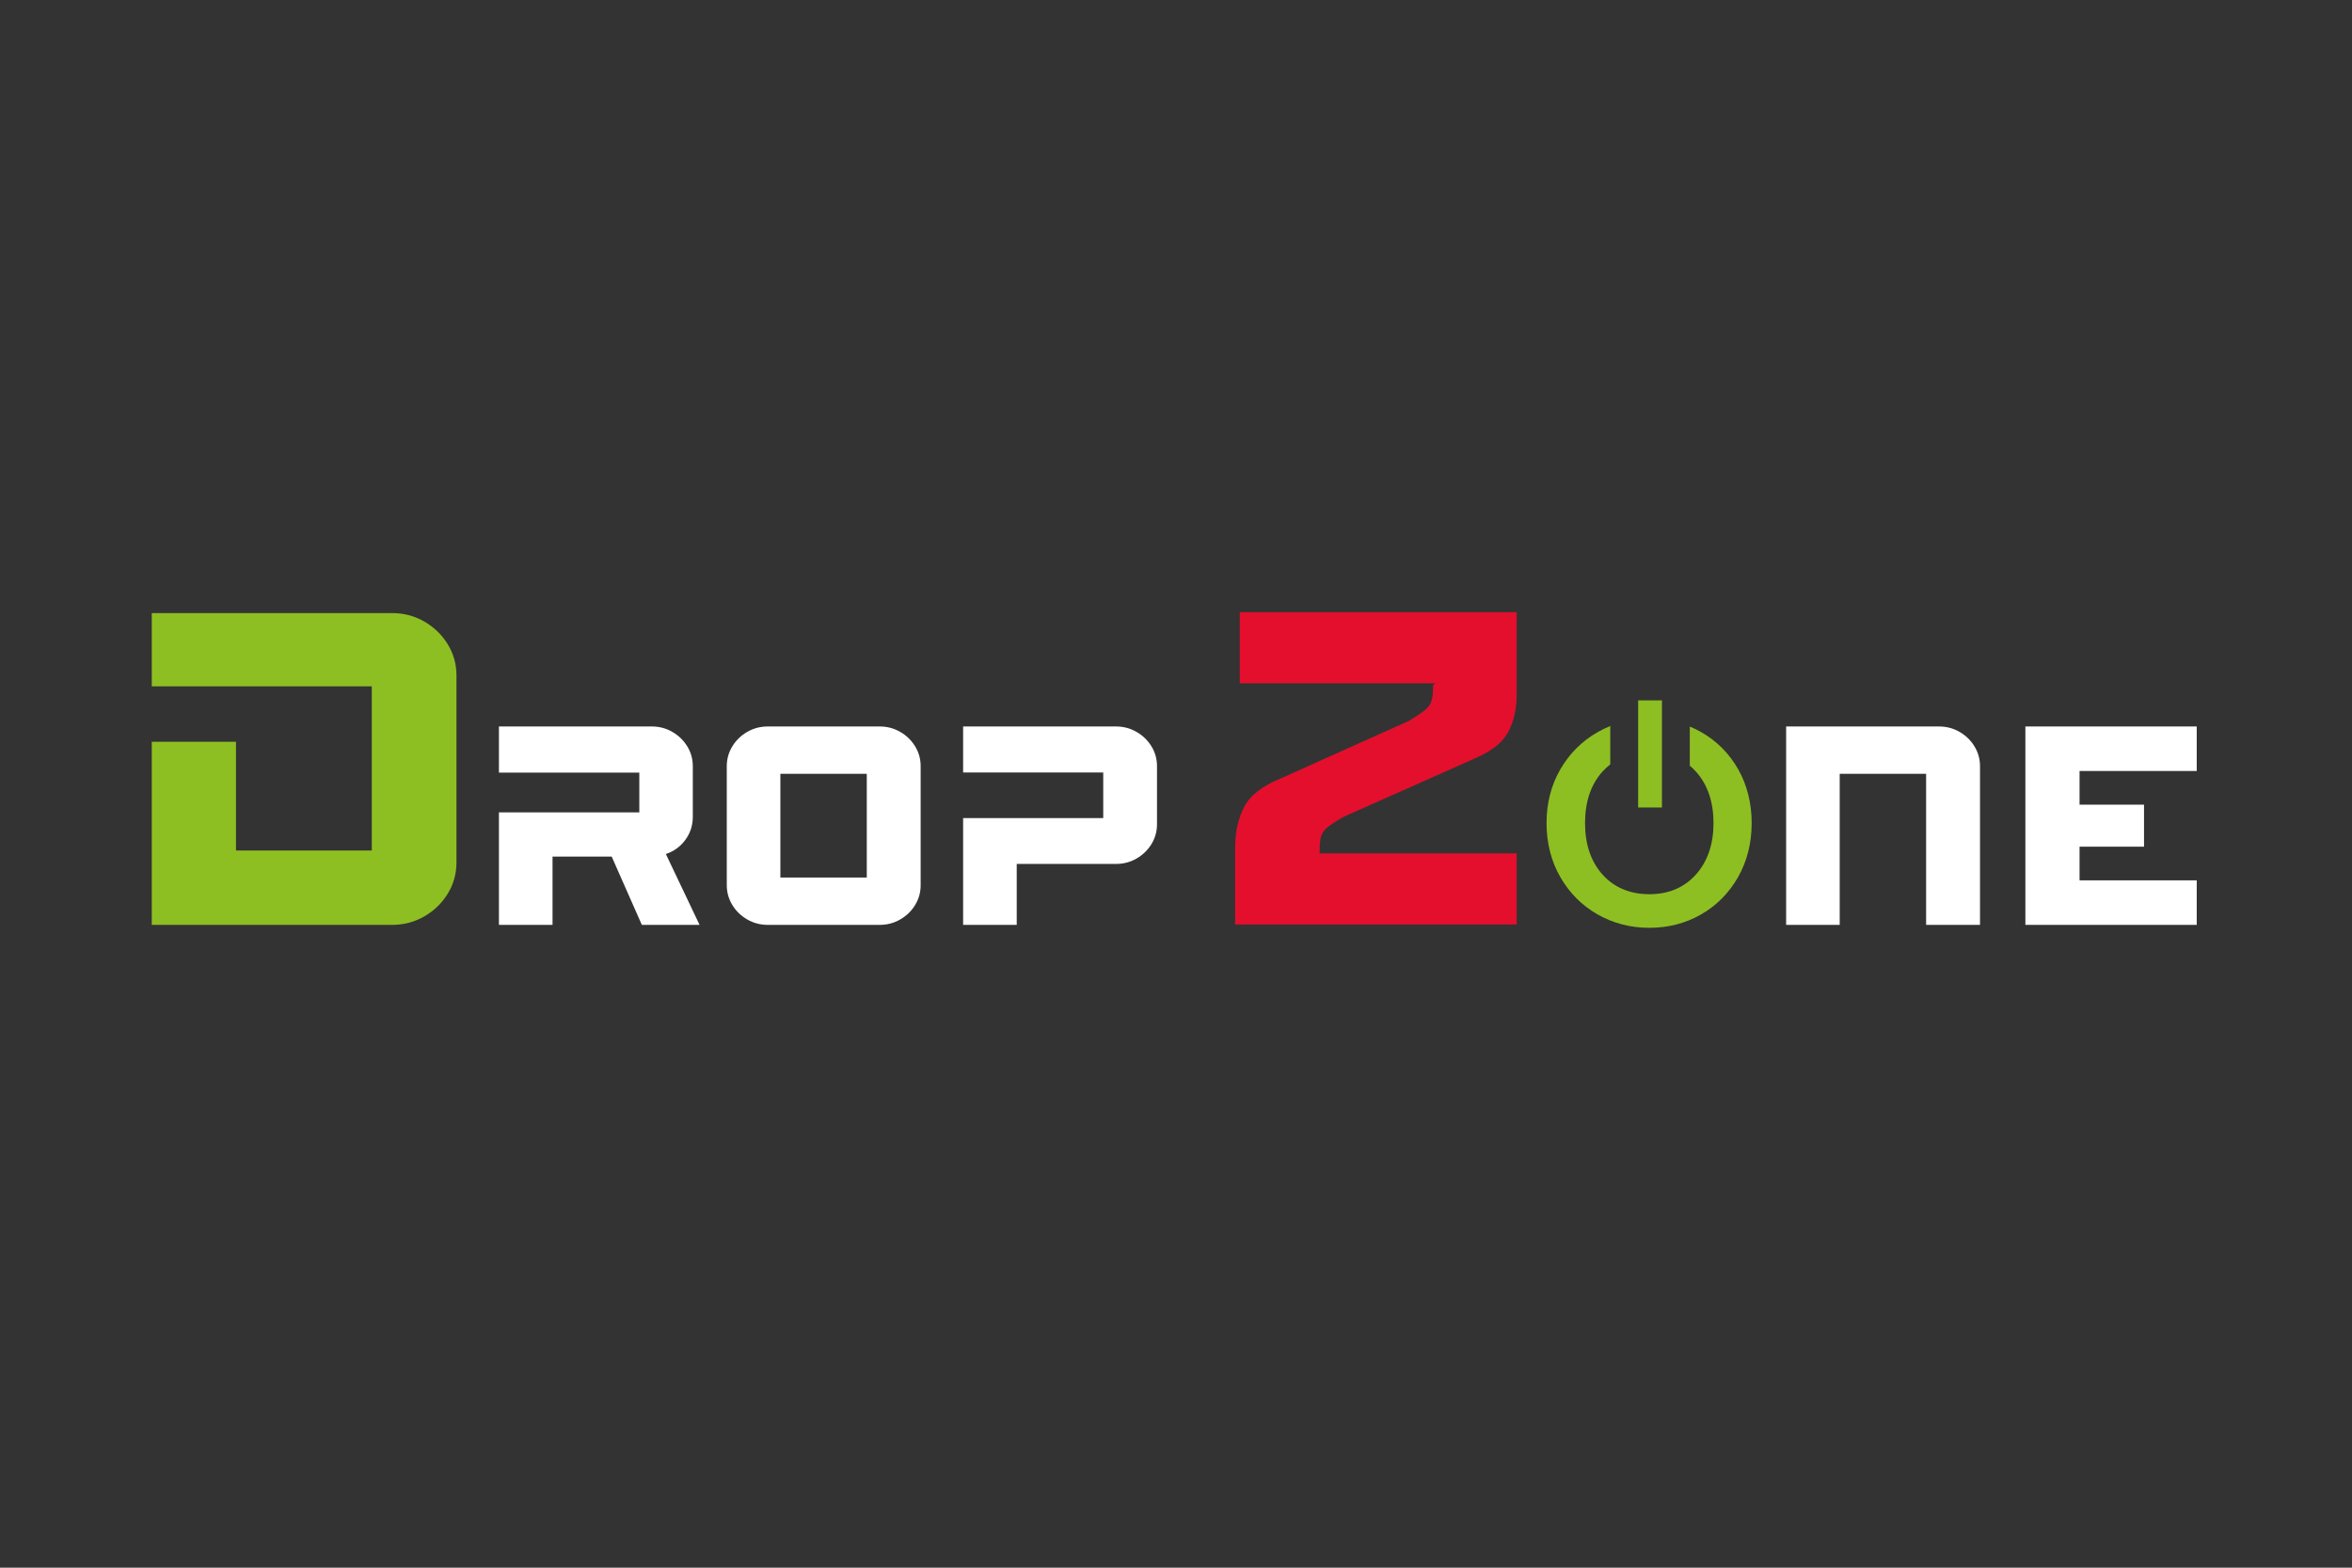
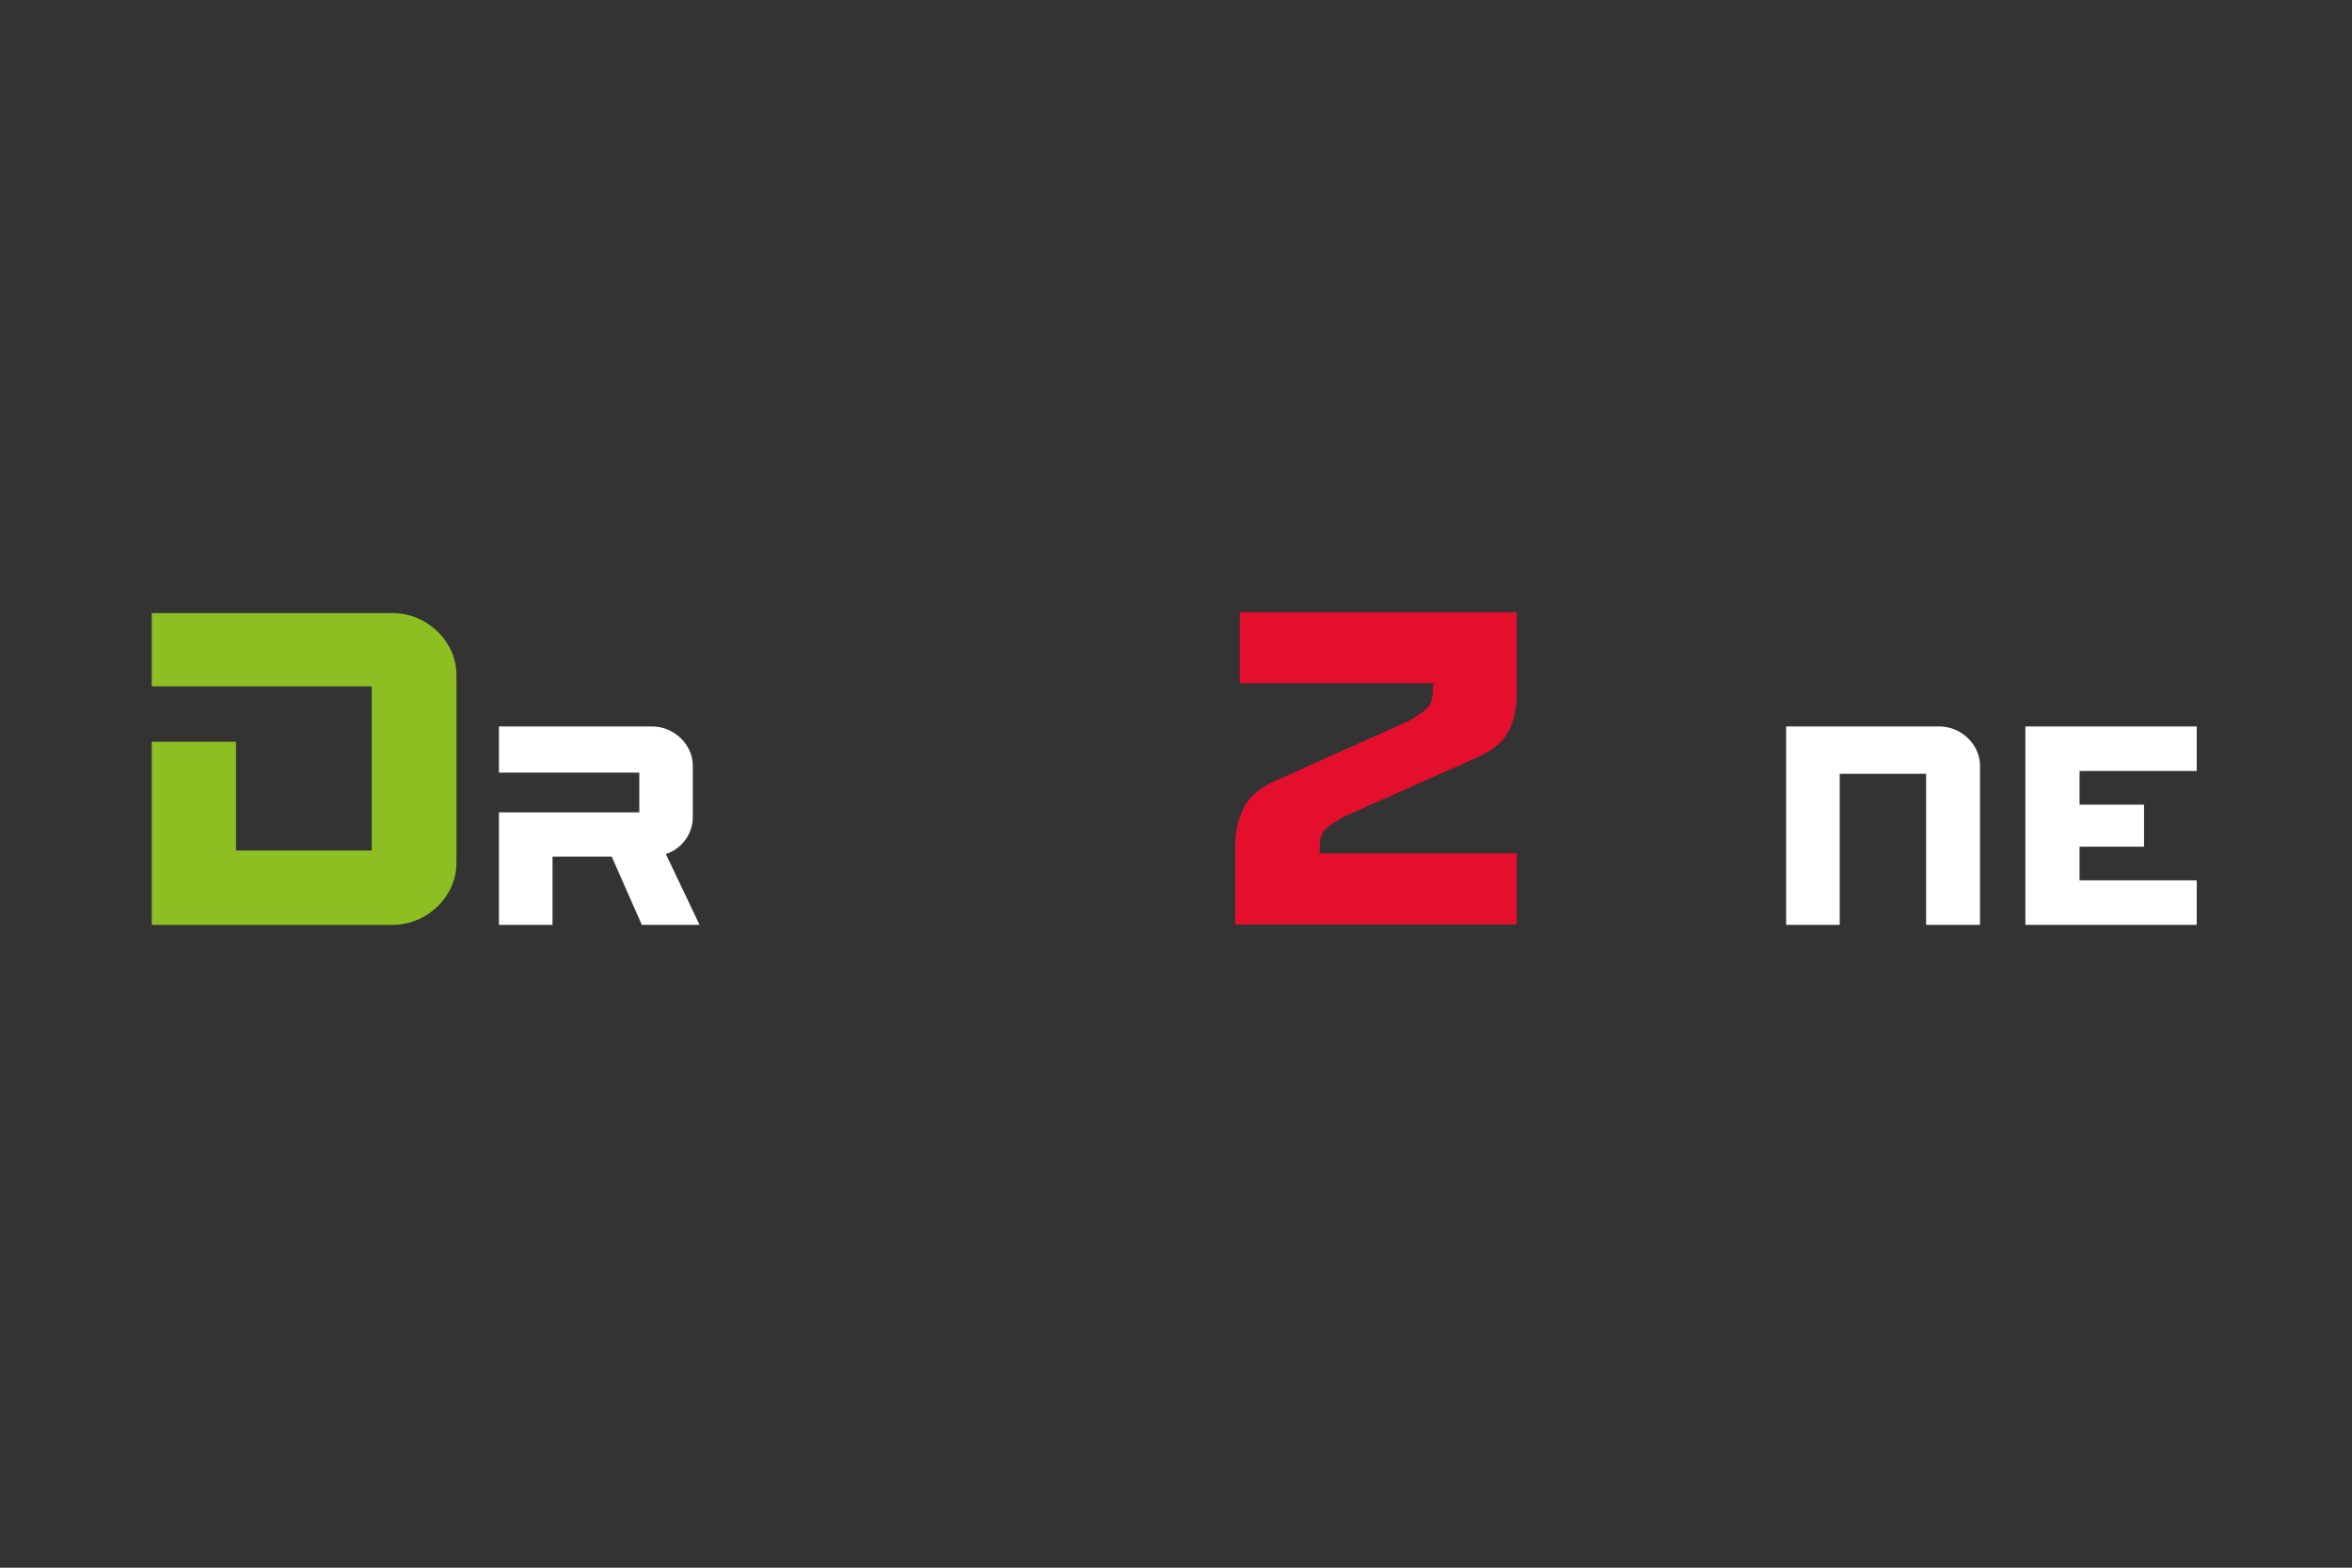
<svg xmlns="http://www.w3.org/2000/svg" version="1.0" preserveAspectRatio="xMidYMid meet" height="300" viewBox="0 0 337.5 225" zoomAndPan="magnify" width="450">
  <rect x="0" y="0" width="337.5" height="225" fill="#333333" stroke="none" />
  <defs>
    <clipPath id="6de019e3a1">
      <path clip-rule="nonzero" d="M 21.777 87.992 L 65.5 87.992 L 65.5 132.871 L 21.777 132.871 Z M 21.777 87.992" />
    </clipPath>
    <clipPath id="332ca578ca">
      <path clip-rule="nonzero" d="M 60.879 89.203 C 59.469 88.395 57.926 87.992 56.254 87.992 L 21.777 87.992 L 21.777 98.508 L 53.344 98.508 L 53.344 98.668 L 53.352 98.668 L 53.352 122.066 L 33.863 122.066 L 33.863 106.465 L 21.777 106.465 L 21.777 132.742 L 56.254 132.742 C 57.926 132.742 59.469 132.336 60.879 131.527 C 62.285 130.719 63.41 129.633 64.246 128.27 C 65.082 126.906 65.5 125.414 65.5 123.793 L 65.5 96.941 C 65.5 95.324 65.082 93.828 64.246 92.465 C 63.41 91.102 62.289 90.016 60.879 89.203" />
    </clipPath>
    <clipPath id="7d14c902ed">
      <path clip-rule="nonzero" d="M 71.594 104.266 L 100.402 104.266 L 100.402 132.852 L 71.594 132.852 Z M 71.594 104.266" />
    </clipPath>
    <clipPath id="e29b4450b0">
      <path clip-rule="nonzero" d="M 98.344 120.539 C 99.059 119.562 99.414 118.465 99.414 117.242 L 99.414 109.961 C 99.414 108.934 99.148 107.98 98.617 107.117 C 98.082 106.246 97.367 105.555 96.473 105.043 C 95.578 104.527 94.598 104.266 93.531 104.266 L 71.594 104.266 L 71.594 110.891 L 91.738 110.891 L 91.738 116.598 L 71.594 116.598 L 71.594 132.742 L 79.285 132.742 L 79.285 122.938 L 87.773 122.938 L 92.102 132.742 L 100.383 132.742 L 95.547 122.57 C 96.699 122.191 97.629 121.512 98.344 120.539" />
    </clipPath>
    <clipPath id="ed21f0e228">
-       <path clip-rule="nonzero" d="M 104.289 104.156 L 132.109 104.156 L 132.109 132.848 L 104.289 132.848 Z M 104.289 104.156" />
-     </clipPath>
+       </clipPath>
    <clipPath id="30fcdc69e8">
-       <path clip-rule="nonzero" d="M 124.379 111.059 L 111.98 111.059 L 111.98 125.949 L 124.379 125.949 Z M 105.09 129.895 C 104.559 129.027 104.289 128.078 104.289 127.047 L 104.289 109.961 C 104.289 108.934 104.559 107.98 105.09 107.113 C 105.621 106.246 106.336 105.555 107.23 105.039 C 108.125 104.523 109.109 104.266 110.176 104.266 L 126.227 104.266 C 127.293 104.266 128.273 104.523 129.168 105.039 C 130.066 105.555 130.781 106.246 131.312 107.113 C 131.844 107.98 132.109 108.93 132.109 109.961 L 132.109 127.047 C 132.109 128.078 131.844 129.027 131.312 129.895 C 130.781 130.766 130.066 131.453 129.168 131.969 C 128.273 132.484 127.293 132.742 126.227 132.742 L 110.176 132.742 C 109.109 132.742 108.129 132.484 107.234 131.969 C 106.336 131.453 105.621 130.762 105.09 129.895" />
+       <path clip-rule="nonzero" d="M 124.379 111.059 L 111.98 111.059 L 111.98 125.949 L 124.379 125.949 Z M 105.09 129.895 C 104.559 129.027 104.289 128.078 104.289 127.047 L 104.289 109.961 C 104.289 108.934 104.559 107.98 105.09 107.113 C 105.621 106.246 106.336 105.555 107.23 105.039 C 108.125 104.523 109.109 104.266 110.176 104.266 L 126.227 104.266 C 127.293 104.266 128.273 104.523 129.168 105.039 C 130.066 105.555 130.781 106.246 131.312 107.113 C 131.844 107.98 132.109 108.93 132.109 109.961 C 132.109 128.078 131.844 129.027 131.312 129.895 C 130.781 130.766 130.066 131.453 129.168 131.969 C 128.273 132.484 127.293 132.742 126.227 132.742 L 110.176 132.742 C 109.109 132.742 108.129 132.484 107.234 131.969 C 106.336 131.453 105.621 130.762 105.09 129.895" />
    </clipPath>
    <clipPath id="19058bb22f">
      <path clip-rule="nonzero" d="M 138.203 104.266 L 166.023 104.266 L 166.023 132.848 L 138.203 132.848 Z M 138.203 104.266" />
    </clipPath>
    <clipPath id="3dc656e0ea">
-       <path clip-rule="nonzero" d="M 165.227 107.117 C 164.695 106.246 163.977 105.555 163.082 105.043 C 162.188 104.527 161.207 104.266 160.141 104.266 L 138.203 104.266 L 138.203 110.867 L 158.309 110.867 L 158.309 117.414 L 138.203 117.414 L 138.203 132.742 L 145.895 132.742 L 145.895 123.996 L 160.141 123.996 C 161.207 123.996 162.188 123.738 163.082 123.223 C 163.98 122.707 164.695 122.016 165.227 121.148 C 165.758 120.281 166.023 119.332 166.023 118.301 L 166.023 109.961 C 166.023 108.934 165.758 107.98 165.227 107.113" />
-     </clipPath>
+       </clipPath>
    <clipPath id="eb4c97ba3b">
      <path clip-rule="nonzero" d="M 177.238 87.871 L 217.781 87.871 L 217.781 132.844 L 177.238 132.844 Z M 177.238 87.871" />
    </clipPath>
    <clipPath id="fe575aa608">
      <path clip-rule="nonzero" d="M 183.797 111.715 L 202.207 103.449 C 203.309 102.766 204.082 102.242 204.523 101.875 C 204.965 101.512 205.262 101.086 205.418 100.594 C 205.57 100.102 205.648 99.344 205.648 98.32 L 205.98 98.062 L 177.902 98.062 L 177.902 87.871 L 217.637 87.871 L 217.637 99.664 C 217.637 101.715 217.238 103.5 216.445 105.02 C 215.652 106.535 214.062 107.805 211.676 108.832 L 192.805 117.23 C 191.699 117.871 190.918 118.383 190.453 118.77 C 189.988 119.152 189.691 119.578 189.559 120.051 C 189.426 120.52 189.359 121.246 189.359 122.23 L 189.359 122.484 L 217.637 122.484 L 217.637 132.742 L 177.238 132.742 L 177.238 121.652 C 177.238 119.43 177.672 117.488 178.531 115.82 C 179.391 114.152 181.145 112.785 183.797 111.715" />
    </clipPath>
    <clipPath id="bfa17b63cd">
-       <path clip-rule="nonzero" d="M 221.898 104.152 L 251.383 104.152 L 251.383 133.266 L 221.898 133.266 Z M 221.898 104.152" />
-     </clipPath>
+       </clipPath>
    <clipPath id="3d46cba094">
-       <path clip-rule="nonzero" d="M 236.684 133.164 C 233.988 133.164 231.488 132.516 229.25 131.246 C 227.02 129.977 225.223 128.18 223.906 125.898 C 222.59 123.617 221.922 121.004 221.922 118.141 C 221.922 115.273 222.59 112.672 223.906 110.406 C 225.223 108.141 227.02 106.348 229.254 105.078 C 229.84 104.742 230.445 104.453 231.066 104.203 L 231.066 109.707 C 230.664 110.02 230.285 110.367 229.938 110.754 C 228.285 112.59 227.445 115.074 227.445 118.141 C 227.445 121.172 228.285 123.648 229.934 125.5 C 231.617 127.383 233.891 128.34 236.684 128.34 C 239.453 128.34 241.711 127.375 243.395 125.473 C 245.043 123.605 245.879 121.141 245.879 118.141 C 245.879 115.105 245.039 112.629 243.391 110.781 C 243.105 110.461 242.801 110.164 242.477 109.895 L 242.477 104.277 C 243.039 104.508 243.586 104.777 244.113 105.078 C 246.344 106.344 248.129 108.137 249.414 110.398 C 250.703 112.668 251.355 115.273 251.355 118.141 C 251.355 121.004 250.695 123.617 249.395 125.902 C 248.09 128.18 246.309 129.98 244.09 131.246 C 241.867 132.52 239.375 133.164 236.684 133.164" />
-     </clipPath>
+       </clipPath>
    <clipPath id="af8e49b44d">
      <path clip-rule="nonzero" d="M 235.066 100.52 L 238.48 100.52 L 238.48 115.895 L 235.066 115.895 Z M 235.066 100.52" />
    </clipPath>
    <clipPath id="405cdf916d">
      <path clip-rule="nonzero" d="M 256.301 104.266 L 284.121 104.266 L 284.121 132.848 L 256.301 132.848 Z M 256.301 104.266" />
    </clipPath>
    <clipPath id="3da40f7f3c">
      <path clip-rule="nonzero" d="M 281.18 105.039 C 282.074 105.555 282.789 106.246 283.32 107.113 C 283.852 107.98 284.121 108.93 284.121 109.961 L 284.121 132.742 L 276.387 132.742 L 276.387 111.059 L 263.988 111.059 L 263.988 132.742 L 256.301 132.742 L 256.301 104.266 L 278.234 104.266 C 279.301 104.266 280.281 104.523 281.176 105.039" />
    </clipPath>
    <clipPath id="f6ef857841">
      <path clip-rule="nonzero" d="M 290.633 104.266 L 315.219 104.266 L 315.219 110.652 L 290.633 110.652 Z M 290.633 110.652 L 298.406 110.652 L 298.406 115.492 L 290.633 115.492 Z M 290.633 115.492 L 307.656 115.492 L 307.656 121.516 L 290.633 121.516 Z M 290.633 121.516 L 298.406 121.516 L 298.406 126.355 L 290.633 126.355 Z M 290.633 126.355 L 315.219 126.355 L 315.219 132.742 L 290.633 132.742 Z M 290.633 126.355" />
    </clipPath>
  </defs>
  <g clip-path="url(#6de019e3a1)">
    <g clip-path="url(#332ca578ca)">
      <path fill-rule="nonzero" fill-opacity="1" d="M 21.777 87.992 L 65.5 87.992 L 65.5 132.738 L 21.777 132.738 Z M 21.777 87.992" fill="#8dbf22" />
    </g>
  </g>
  <g clip-path="url(#7d14c902ed)">
    <g clip-path="url(#e29b4450b0)">
      <path fill-rule="nonzero" fill-opacity="1" d="M 71.594 104.266 L 100.402 104.266 L 100.402 132.742 L 71.594 132.742 Z M 71.594 104.266" fill="#ffffff" />
    </g>
  </g>
  <g clip-path="url(#ed21f0e228)">
    <g clip-path="url(#30fcdc69e8)">
      <path fill-rule="nonzero" fill-opacity="1" d="M 104.289 104.266 L 132.109 104.266 L 132.109 132.738 L 104.289 132.738 Z M 104.289 104.266" fill="#ffffff" />
    </g>
  </g>
  <g clip-path="url(#19058bb22f)">
    <g clip-path="url(#3dc656e0ea)">
      <path fill-rule="nonzero" fill-opacity="1" d="M 138.203 104.266 L 166.023 104.266 L 166.023 132.738 L 138.203 132.738 Z M 138.203 104.266" fill="#ffffff" />
    </g>
  </g>
  <g clip-path="url(#eb4c97ba3b)">
    <g clip-path="url(#fe575aa608)">
      <path fill-rule="nonzero" fill-opacity="1" d="M 177.238 87.871 L 217.637 87.871 L 217.637 132.684 L 177.238 132.684 Z M 177.238 87.871" fill="#e40f2d" />
    </g>
  </g>
  <g clip-path="url(#bfa17b63cd)">
    <g clip-path="url(#3d46cba094)">
      <path fill-rule="nonzero" fill-opacity="1" d="M 221.047 99.645 L 252.234 99.645 L 252.234 133.996 L 221.047 133.996 Z M 221.047 99.645" fill="#8dbf22" />
    </g>
  </g>
  <g clip-path="url(#af8e49b44d)">
-     <path fill-rule="nonzero" fill-opacity="1" d="M 221.047 99.645 L 252.234 99.645 L 252.234 133.996 L 221.047 133.996 Z M 221.047 99.645" fill="#8dbf22" />
-   </g>
+     </g>
  <g clip-path="url(#405cdf916d)">
    <g clip-path="url(#3da40f7f3c)">
      <path fill-rule="nonzero" fill-opacity="1" d="M 256.301 104.266 L 284.121 104.266 L 284.121 132.738 L 256.301 132.738 Z M 256.301 104.266" fill="#ffffff" />
    </g>
  </g>
  <g clip-path="url(#f6ef857841)">
    <path fill-rule="nonzero" fill-opacity="1" d="M 290.633 104.266 L 315.219 104.266 L 315.219 132.789 L 290.633 132.789 Z M 290.633 104.266" fill="#ffffff" />
  </g>
</svg>